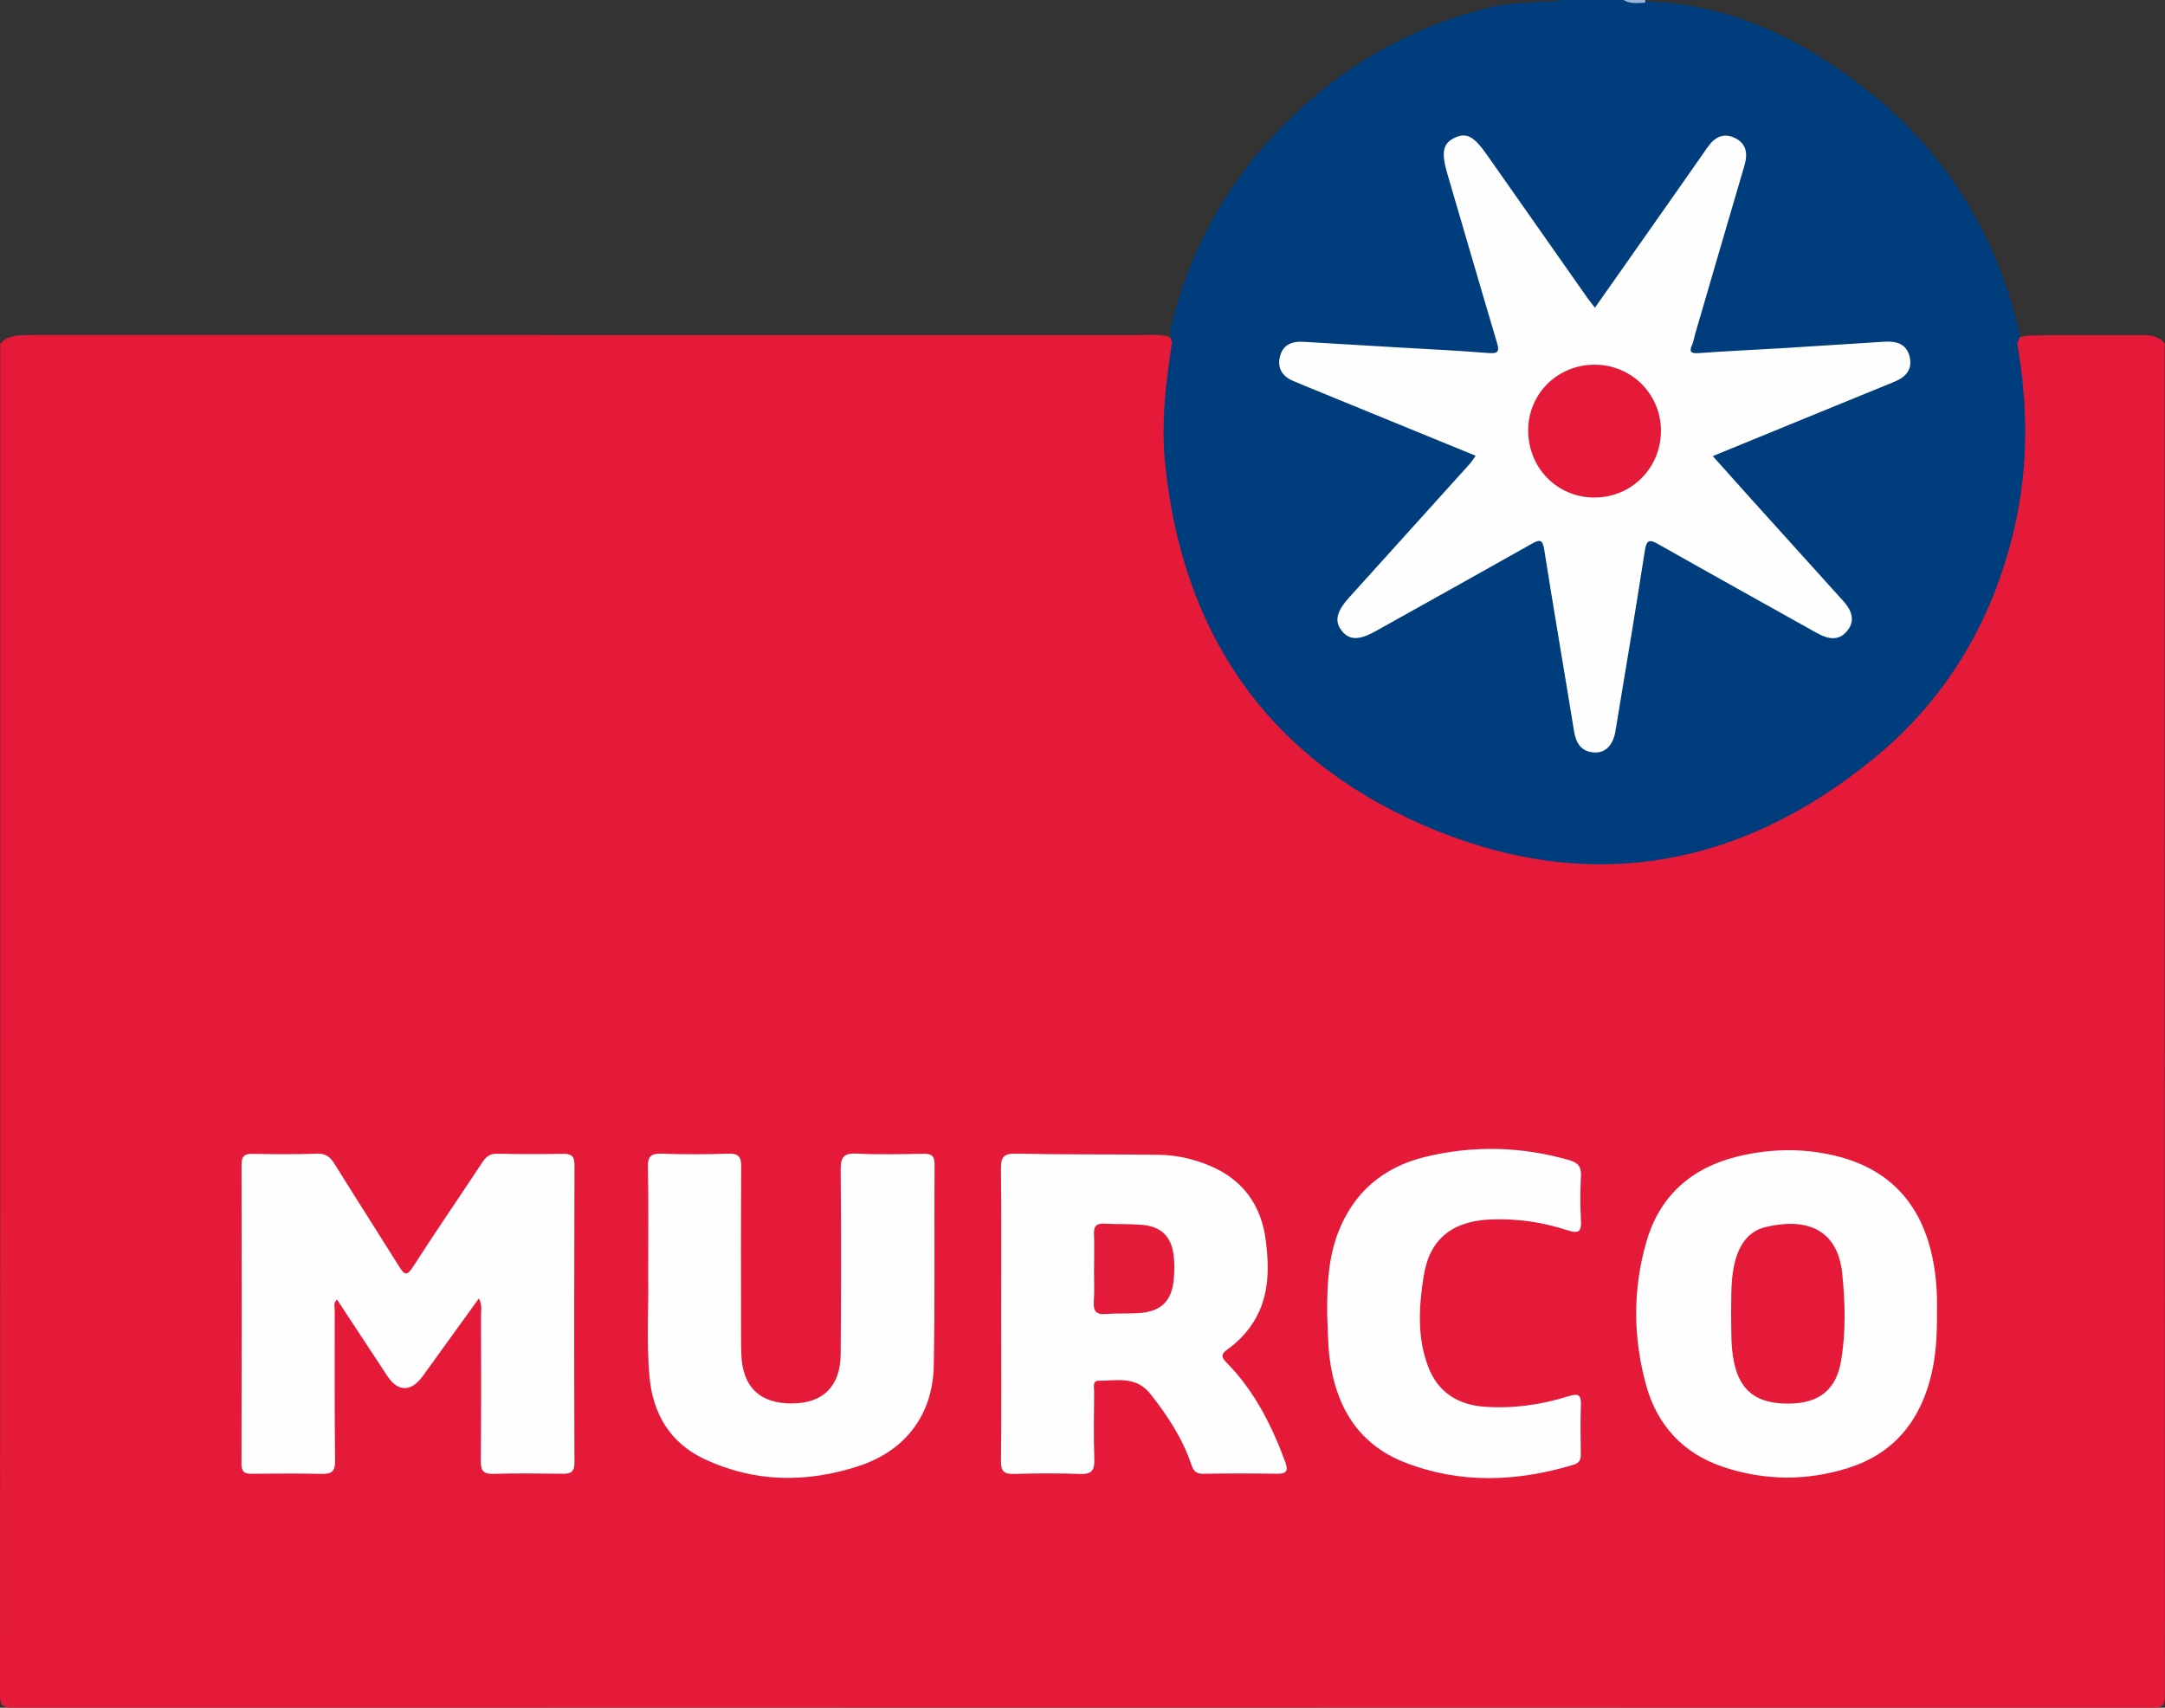
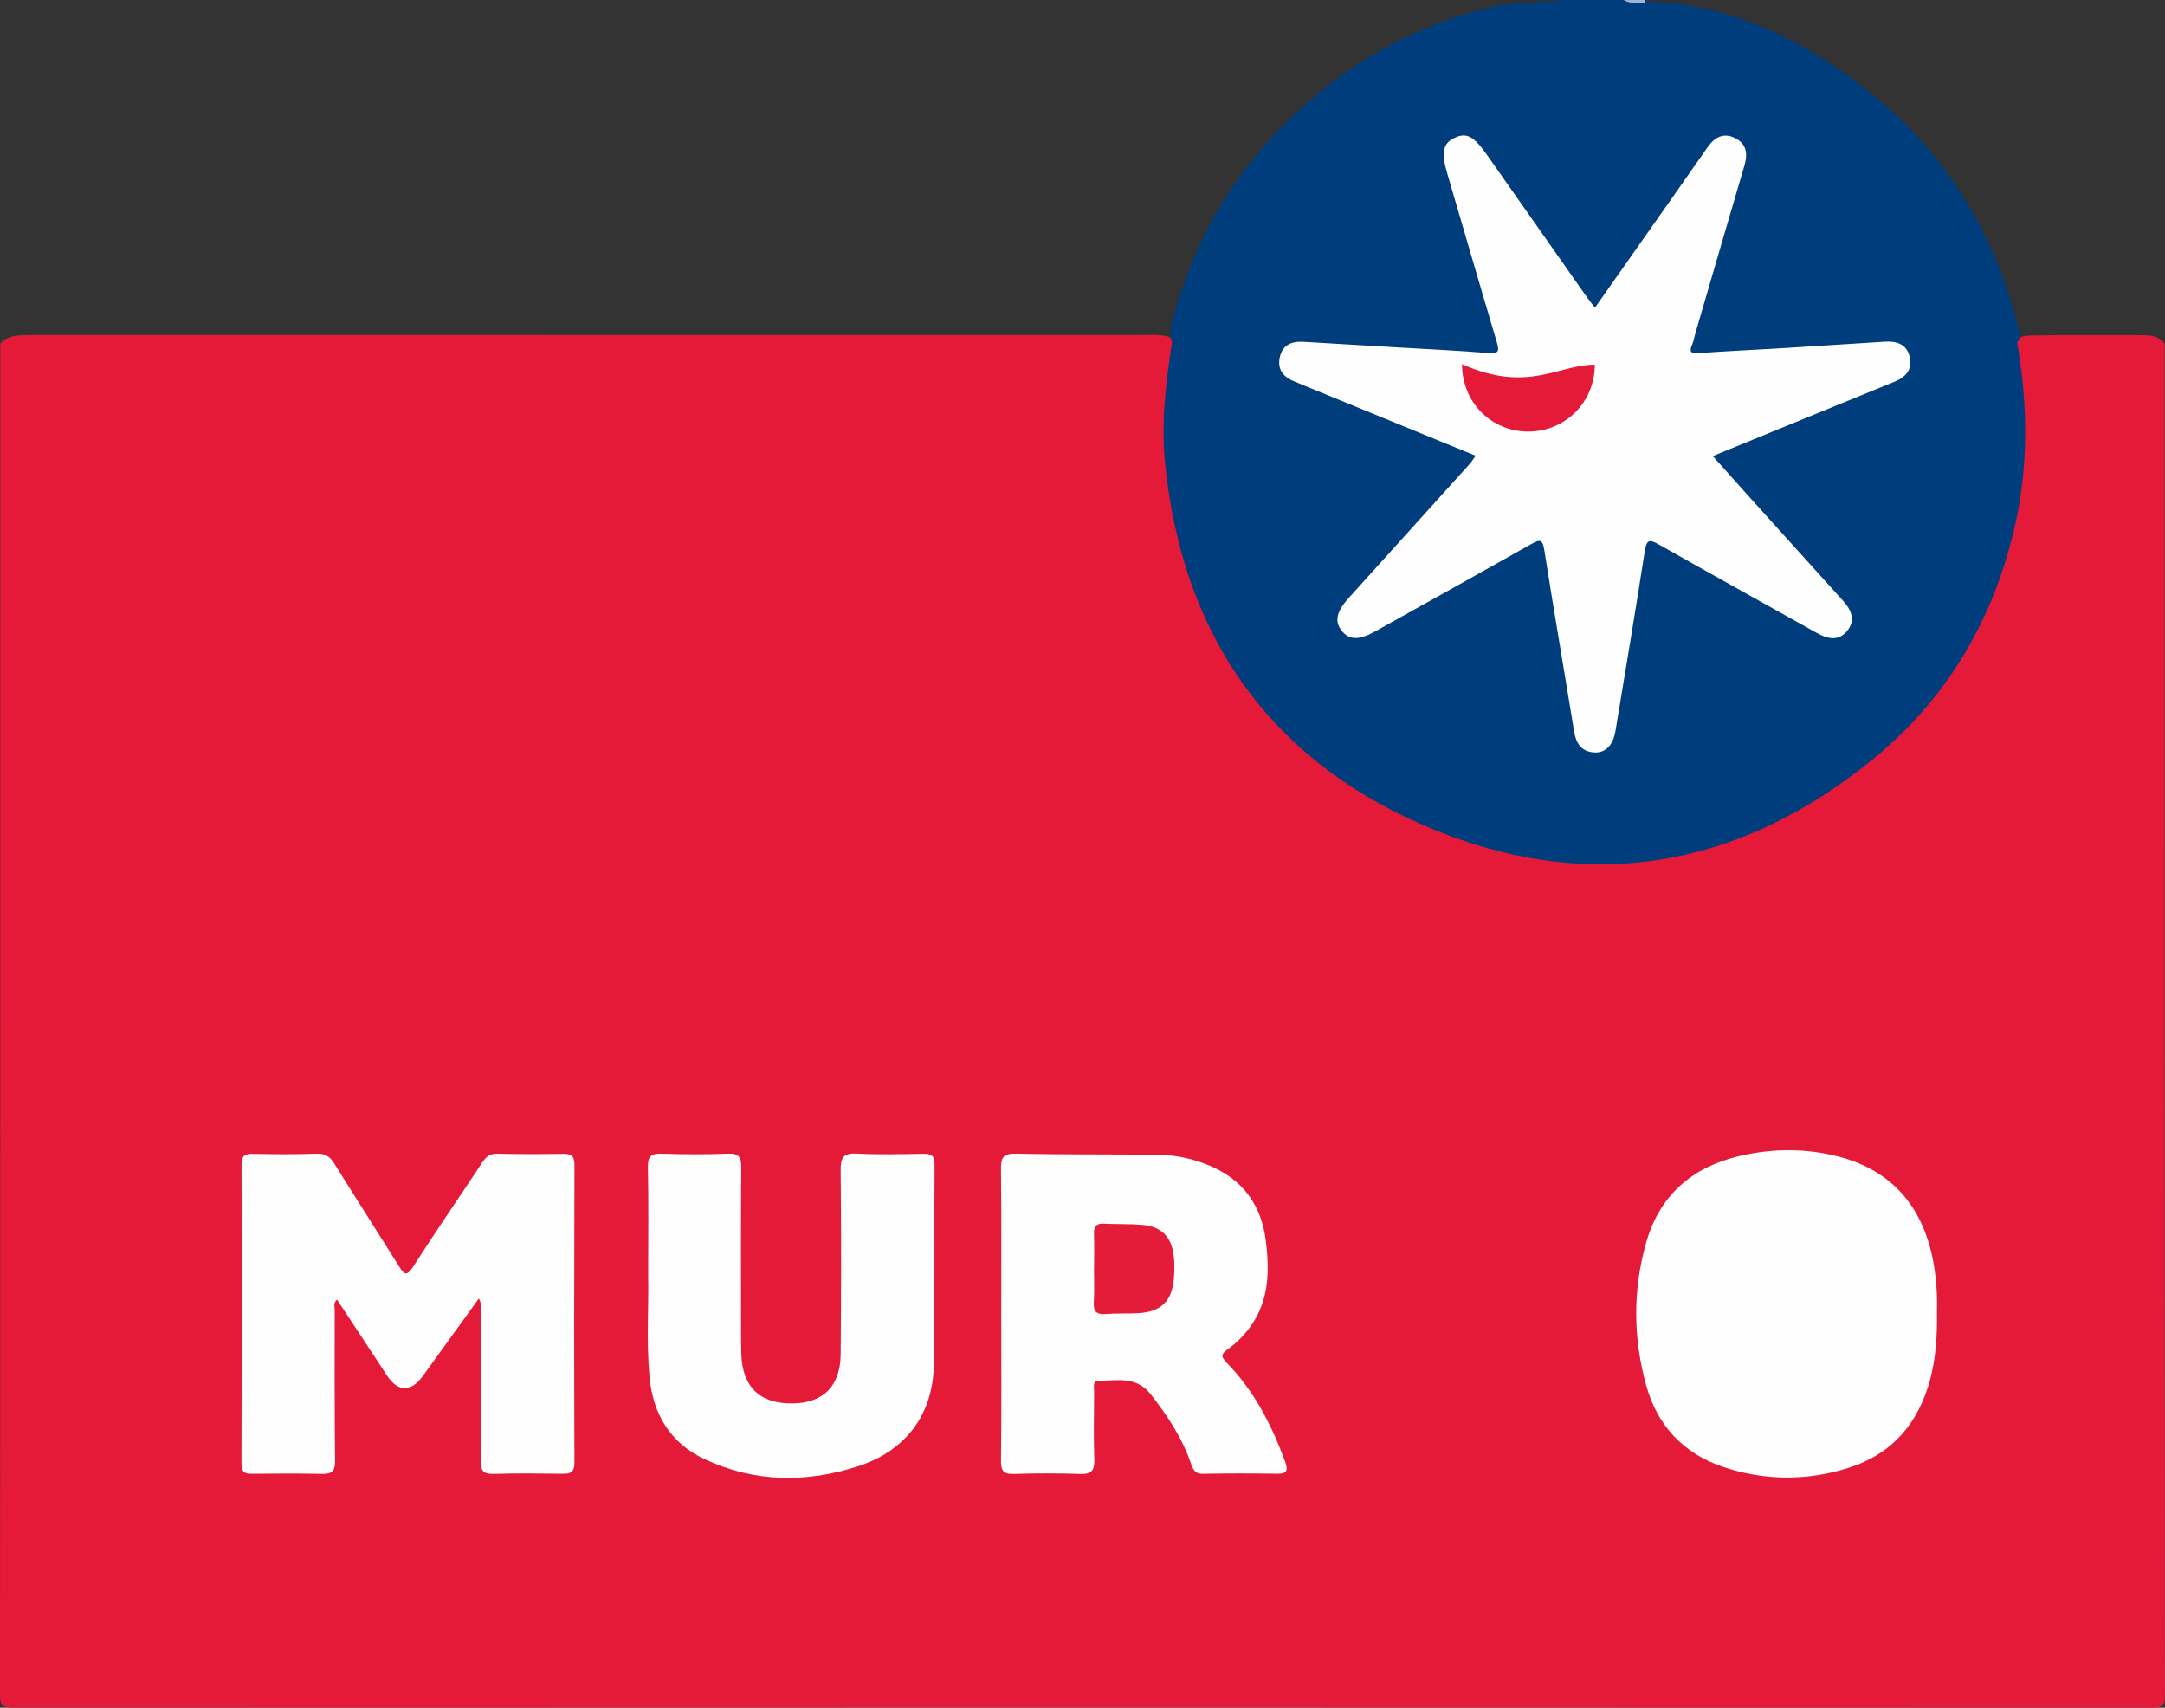
<svg xmlns="http://www.w3.org/2000/svg" version="1.1" id="Layer_1" x="0px" y="0px" enable-background="new 0 0 912 912" xml:space="preserve" viewBox="53.9 140.5 800.22 631.1">
  <rect x="53.9" y="140.5" width="800.22" height="631.1" fill="#333333" stroke="none" />
  <g>
    <path fill="#E41A38" d="M854,267.5c0,166.5-0.015,333,0.094,499.5c0.002,3.749-0.844,4.595-4.594,4.593   c-263.667-0.103-527.333-0.103-791,0c-3.749,0.001-4.597-0.843-4.594-4.593C54.015,600.5,54,434,54,267.5   c2.026-2.305,4.71-2.981,7.628-3.09c3.164-0.119,6.329-0.099,9.494-0.099c134.436-0.002,268.873-0.006,403.309,0.02   c3.811,0.001,7.664-0.427,11.42,0.6c3.107,1.654,3,4.466,2.615,7.377c-1.331,10.061-2.794,20.104-2.409,30.31   c1.249,33.14,10.778,63.41,30.735,90.202c21.978,29.504,50.602,49.202,86.111,58.804c10.455,2.827,21.099,4.335,31.969,4.978   c35.007,2.07,67.128-6.761,95.83-26.392c37.997-25.989,61.258-61.906,67.962-107.807c2.335-15.985,2.772-32.09-0.33-48.13   c-0.537-2.778-1.718-5.93,0.932-8.503c1.779-1.08,3.723-1.266,5.762-1.3c13.658-0.229,27.316-0.064,40.973-0.104   C849.133,264.355,851.983,264.794,854,267.5z" />
    <path fill="#003D7D" d="M799.479,267.186c3.978,22.864,4.269,45.672-1.006,68.403c-7.854,33.84-24.658,62.644-51.333,84.669   c-50.761,41.911-107.852,51.295-168.062,24.795c-57.32-25.228-88.471-71.251-94.586-133.829   c-1.455-14.888,0.358-29.58,2.611-44.247c-0.914-2.257-0.721-4.493-0.132-6.819c8.347-32.946,25.523-60.393,51.189-82.616   c19.343-16.749,41.385-28.193,66.251-34.275c7.005-1.714,14.146-1.649,21.239-2.275c1.452-0.128,2.992,0.475,4.349-0.491   c8,0,16,0,24,0c2.499,1.093,5.127,0.22,7.678,0.501c32.093,0.772,59.223,14.339,83.539,33.822   c27.595,22.11,45.464,50.88,54.269,85.18C800.086,262.341,801.248,264.799,799.479,267.186z" />
    <path fill="#99B7DC" d="M662,140.5c-0.015,0.333-0.029,0.666-0.044,0.999c-2.708,0.111-5.454,0.527-7.956-0.999   C656.667,140.5,659.333,140.5,662,140.5z" />
    <path fill="#FEFEFE" d="M230.909,620.344c-7.111,9.841-13.908,19.234-20.688,28.638c-4.342,6.022-9.241,6.007-13.211-0.04   c-6.153-9.372-12.325-18.732-18.538-28.172c-1.452,1.274-0.859,2.497-0.859,3.584c-0.001,18.664-0.078,37.329,0.14,55.99   c0.044,3.802-1.178,4.928-4.813,4.849c-8.661-0.187-17.33-0.136-25.994-0.04c-2.697,0.03-3.803-0.735-3.795-3.676   c0.097-36.828,0.12-73.656,0.021-110.483c-0.009-3.461,1.276-4.157,4.405-4.084c7.828,0.183,15.668,0.2,23.492-0.052   c3.125-0.101,4.816,1.106,6.381,3.621c7.902,12.703,15.994,25.289,23.921,37.977c1.814,2.904,2.742,4.045,5.208,0.192   c8.323-13.008,17.113-25.716,25.614-38.612c1.421-2.156,2.895-3.239,5.622-3.172c7.994,0.194,15.998,0.181,23.994,0.044   c3.042-0.052,4.438,0.574,4.426,4.098c-0.127,36.661-0.137,73.323-0.009,109.983c0.012,3.548-1.413,4.201-4.411,4.164   c-8.497-0.103-17.003-0.229-25.493,0.035c-3.831,0.119-4.752-1.194-4.714-4.857c0.187-17.829,0.121-35.661,0.089-53.491   C231.694,624.91,232.205,622.891,230.909,620.344z" />
    <path fill="#FEFEFE" d="M423.968,626.51c-0.005-17.987,0.106-35.975-0.089-53.959c-0.045-4.144,0.748-5.808,5.414-5.708   c17.645,0.378,35.301,0.202,52.951,0.422c6.356,0.079,12.543,1.464,18.455,3.888c12.541,5.142,19.439,14.681,21.08,27.925   c1.368,11.045,1.245,21.965-5.647,31.616c-2.341,3.278-5.173,6.083-8.41,8.407c-2.234,1.604-2.777,2.605-0.529,4.889   c10.227,10.391,16.696,23.062,21.686,36.609c1.157,3.143,0.895,4.603-2.922,4.544c-9.157-0.143-18.32-0.141-27.477,0.013   c-2.84,0.048-3.582-1.477-4.352-3.717c-3.28-9.541-8.71-17.778-14.94-25.7c-5.405-6.872-12.472-4.943-19.219-4.97   c-2.363-0.01-1.638,2.512-1.65,4.028c-0.064,8.327-0.236,16.661,0.056,24.978c0.142,4.047-0.92,5.607-5.199,5.448   c-8.149-0.303-16.323-0.251-24.477-0.021c-3.643,0.103-4.863-0.886-4.818-4.732C424.09,662.485,423.974,644.497,423.968,626.51z" />
    <path fill="#FEFEFE" d="M769.833,625.162c0.104,8.51-0.312,16.951-2.549,25.244c-4.345,16.11-14.004,27.42-30.019,32.527   c-15.485,4.938-31.181,4.829-46.608-0.368c-14.622-4.926-24.182-15.339-28.26-29.95c-4.916-17.613-5.051-35.651,0.057-53.259   c4.95-17.062,16.79-27.447,34.105-31.572c12.387-2.951,24.865-3.018,37.083,0.192c19.459,5.112,30.708,18.246,34.637,37.813   C769.563,612.178,769.993,618.651,769.833,625.162z" />
    <path fill="#FEFEFE" d="M293.477,612.811c0-16.014,0.174-28.513-0.099-41.001c-0.089-4.092,1.27-5.075,5.108-4.951   c8.155,0.264,16.333,0.31,24.483-0.014c4.157-0.165,4.936,1.392,4.904,5.173c-0.168,19.99-0.08,39.982-0.07,59.973   c0.001,2.998,0.001,5.999,0.104,8.995c0.417,12.117,6.896,18.323,18.922,18.176c11.376-0.138,17.709-6.391,17.799-18.214   c0.173-22.655,0.23-45.314-0.005-67.968c-0.049-4.739,1.015-6.418,5.99-6.156c8.141,0.428,16.321,0.197,24.482,0.074   c2.795-0.042,4.256,0.482,4.236,3.779c-0.148,24.821,0.168,49.648-0.288,74.461c-0.335,18.2-10.458,31.548-27.914,37.216   c-19.18,6.227-38.398,6.049-56.881-2.642c-12.667-5.957-19.053-16.735-20.287-30.458   C292.765,635.961,293.729,622.611,293.477,612.811z" />
-     <path fill="#FEFEFE" d="M544.444,626.471c-0.04-10.205,0.261-20.358,3.887-30.042c5.688-15.191,16.823-24.612,32.328-28.383   c17.761-4.32,35.588-3.891,53.262,1.204c3.303,0.952,4.512,2.473,4.327,5.909c-0.287,5.314-0.314,10.669-0.008,15.981   c0.24,4.174-0.432,5.526-5.039,4.011c-9.205-3.028-18.757-4.403-28.51-3.972c-13.828,0.612-22.38,7.119-24.553,20.794   c-1.762,11.087-2.542,22.53,1.593,33.48c3.629,9.61,11.023,14.232,21.007,14.932c10.586,0.742,20.96-0.768,31.031-3.927   c3.754-1.178,4.595-0.29,4.456,3.378c-0.227,5.987-0.104,11.99-0.035,17.985c0.023,2.034-0.406,3.32-2.67,4.001   c-20.988,6.316-42.025,7.169-62.606-0.953c-17.117-6.755-25.301-20.739-27.568-38.456   C544.674,637.147,544.725,631.788,544.444,626.471z" />
    <path fill="#FEFEFE" d="M643.419,254.209c9.89-14.066,19.446-27.65,28.993-41.239c4.201-5.98,8.404-11.959,12.57-17.964   c2.555-3.682,5.818-5.642,10.176-3.508c4.37,2.14,4.775,5.896,3.5,10.226c-6.108,20.733-12.147,41.486-18.205,62.233   c-0.373,1.277-0.544,2.637-1.079,3.838c-1.192,2.677-0.617,3.422,2.416,3.199c10.127-0.746,20.277-1.18,30.415-1.796   c12.798-0.778,25.591-1.629,38.388-2.424c4.394-0.273,8.115,0.916,9.178,5.708c1.045,4.71-1.564,7.43-5.748,9.135   c-22.175,9.037-44.326,18.132-67.046,27.437c4.742,5.304,9.241,10.374,13.781,15.408c11.478,12.726,22.988,25.424,34.456,38.159   c3.727,4.139,4.135,7.803,1.379,11.101c-2.75,3.291-6.24,3.46-11.223,0.671c-19.441-10.885-38.93-21.687-58.318-32.665   c-3.317-1.878-4.529-2.038-5.21,2.386c-3.417,22.202-7.183,44.35-10.832,66.516c-0.867,5.265-3.695,8.219-7.895,7.949   c-4.829-0.311-6.697-3.424-7.422-7.884c-3.63-22.334-7.487-44.632-11.005-66.984c-0.594-3.774-1.554-3.979-4.584-2.269   c-19.257,10.866-38.575,21.625-57.887,32.394c-5.891,3.285-9.461,3.258-12.167,0.038c-3.058-3.639-2.301-7.237,2.587-12.643   c14.843-16.417,29.676-32.843,44.494-49.282c0.756-0.839,1.341-1.832,2.196-3.018c-21.191-8.673-42.096-17.228-63-25.786   c-1.232-0.504-2.441-1.068-3.685-1.539c-4.257-1.611-6.764-4.453-5.687-9.181c1.031-4.527,4.447-5.861,8.748-5.601   c11.636,0.702,23.273,1.38,34.91,2.069c11.131,0.659,22.275,1.156,33.384,2.075c3.759,0.311,4.167-0.613,3.174-3.943   c-6.175-20.71-12.182-41.47-18.28-62.204c-2.371-8.061-1.714-11.393,2.818-13.463c4.292-1.961,6.992-0.478,11.8,6.378   c12.317,17.562,24.649,35.114,36.985,52.662C641.248,251.471,642.09,252.483,643.419,254.209z" />
    <path fill="#E41B39" d="M458.296,609.005c0-4.159,0.12-8.322-0.042-12.474c-0.107-2.753,0.791-3.963,3.681-3.809   c4.647,0.248,9.323,0.048,13.956,0.422c7.115,0.573,10.893,4.191,11.805,11.221c0.361,2.779,0.312,5.653,0.097,8.457   c-0.656,8.547-4.739,12.511-13.306,12.978c-3.983,0.217-7.994-0.005-11.965,0.309c-3.659,0.289-4.546-1.271-4.329-4.633   c0.267-4.141,0.064-8.313,0.064-12.471C458.269,609.005,458.282,609.005,458.296,609.005z" />
-     <path fill="#E41A38" d="M693.745,626.04c0.148-6.808-0.252-13.655,1.725-20.315c1.717-5.784,5.01-10.293,11.035-11.747   c14.418-3.48,26.561,0.258,28.31,17.129c1.116,10.764,1.385,21.607-0.423,32.335c-1.789,10.609-8.078,15.63-19.059,15.774   c-11.961,0.157-18.246-4.52-20.511-15.277C693.576,638.026,693.881,632.02,693.745,626.04z" />
-     <path fill="#E41A38" d="M643.364,275.274c13.569,0.042,24.424,10.861,24.45,24.371c0.027,13.795-10.882,24.744-24.632,24.724   c-13.75-0.02-24.489-10.967-24.441-24.915C618.787,285.949,629.7,275.233,643.364,275.274z" />
+     <path fill="#E41A38" d="M643.364,275.274c0.027,13.795-10.882,24.744-24.632,24.724   c-13.75-0.02-24.489-10.967-24.441-24.915C618.787,285.949,629.7,275.233,643.364,275.274z" />
  </g>
</svg>